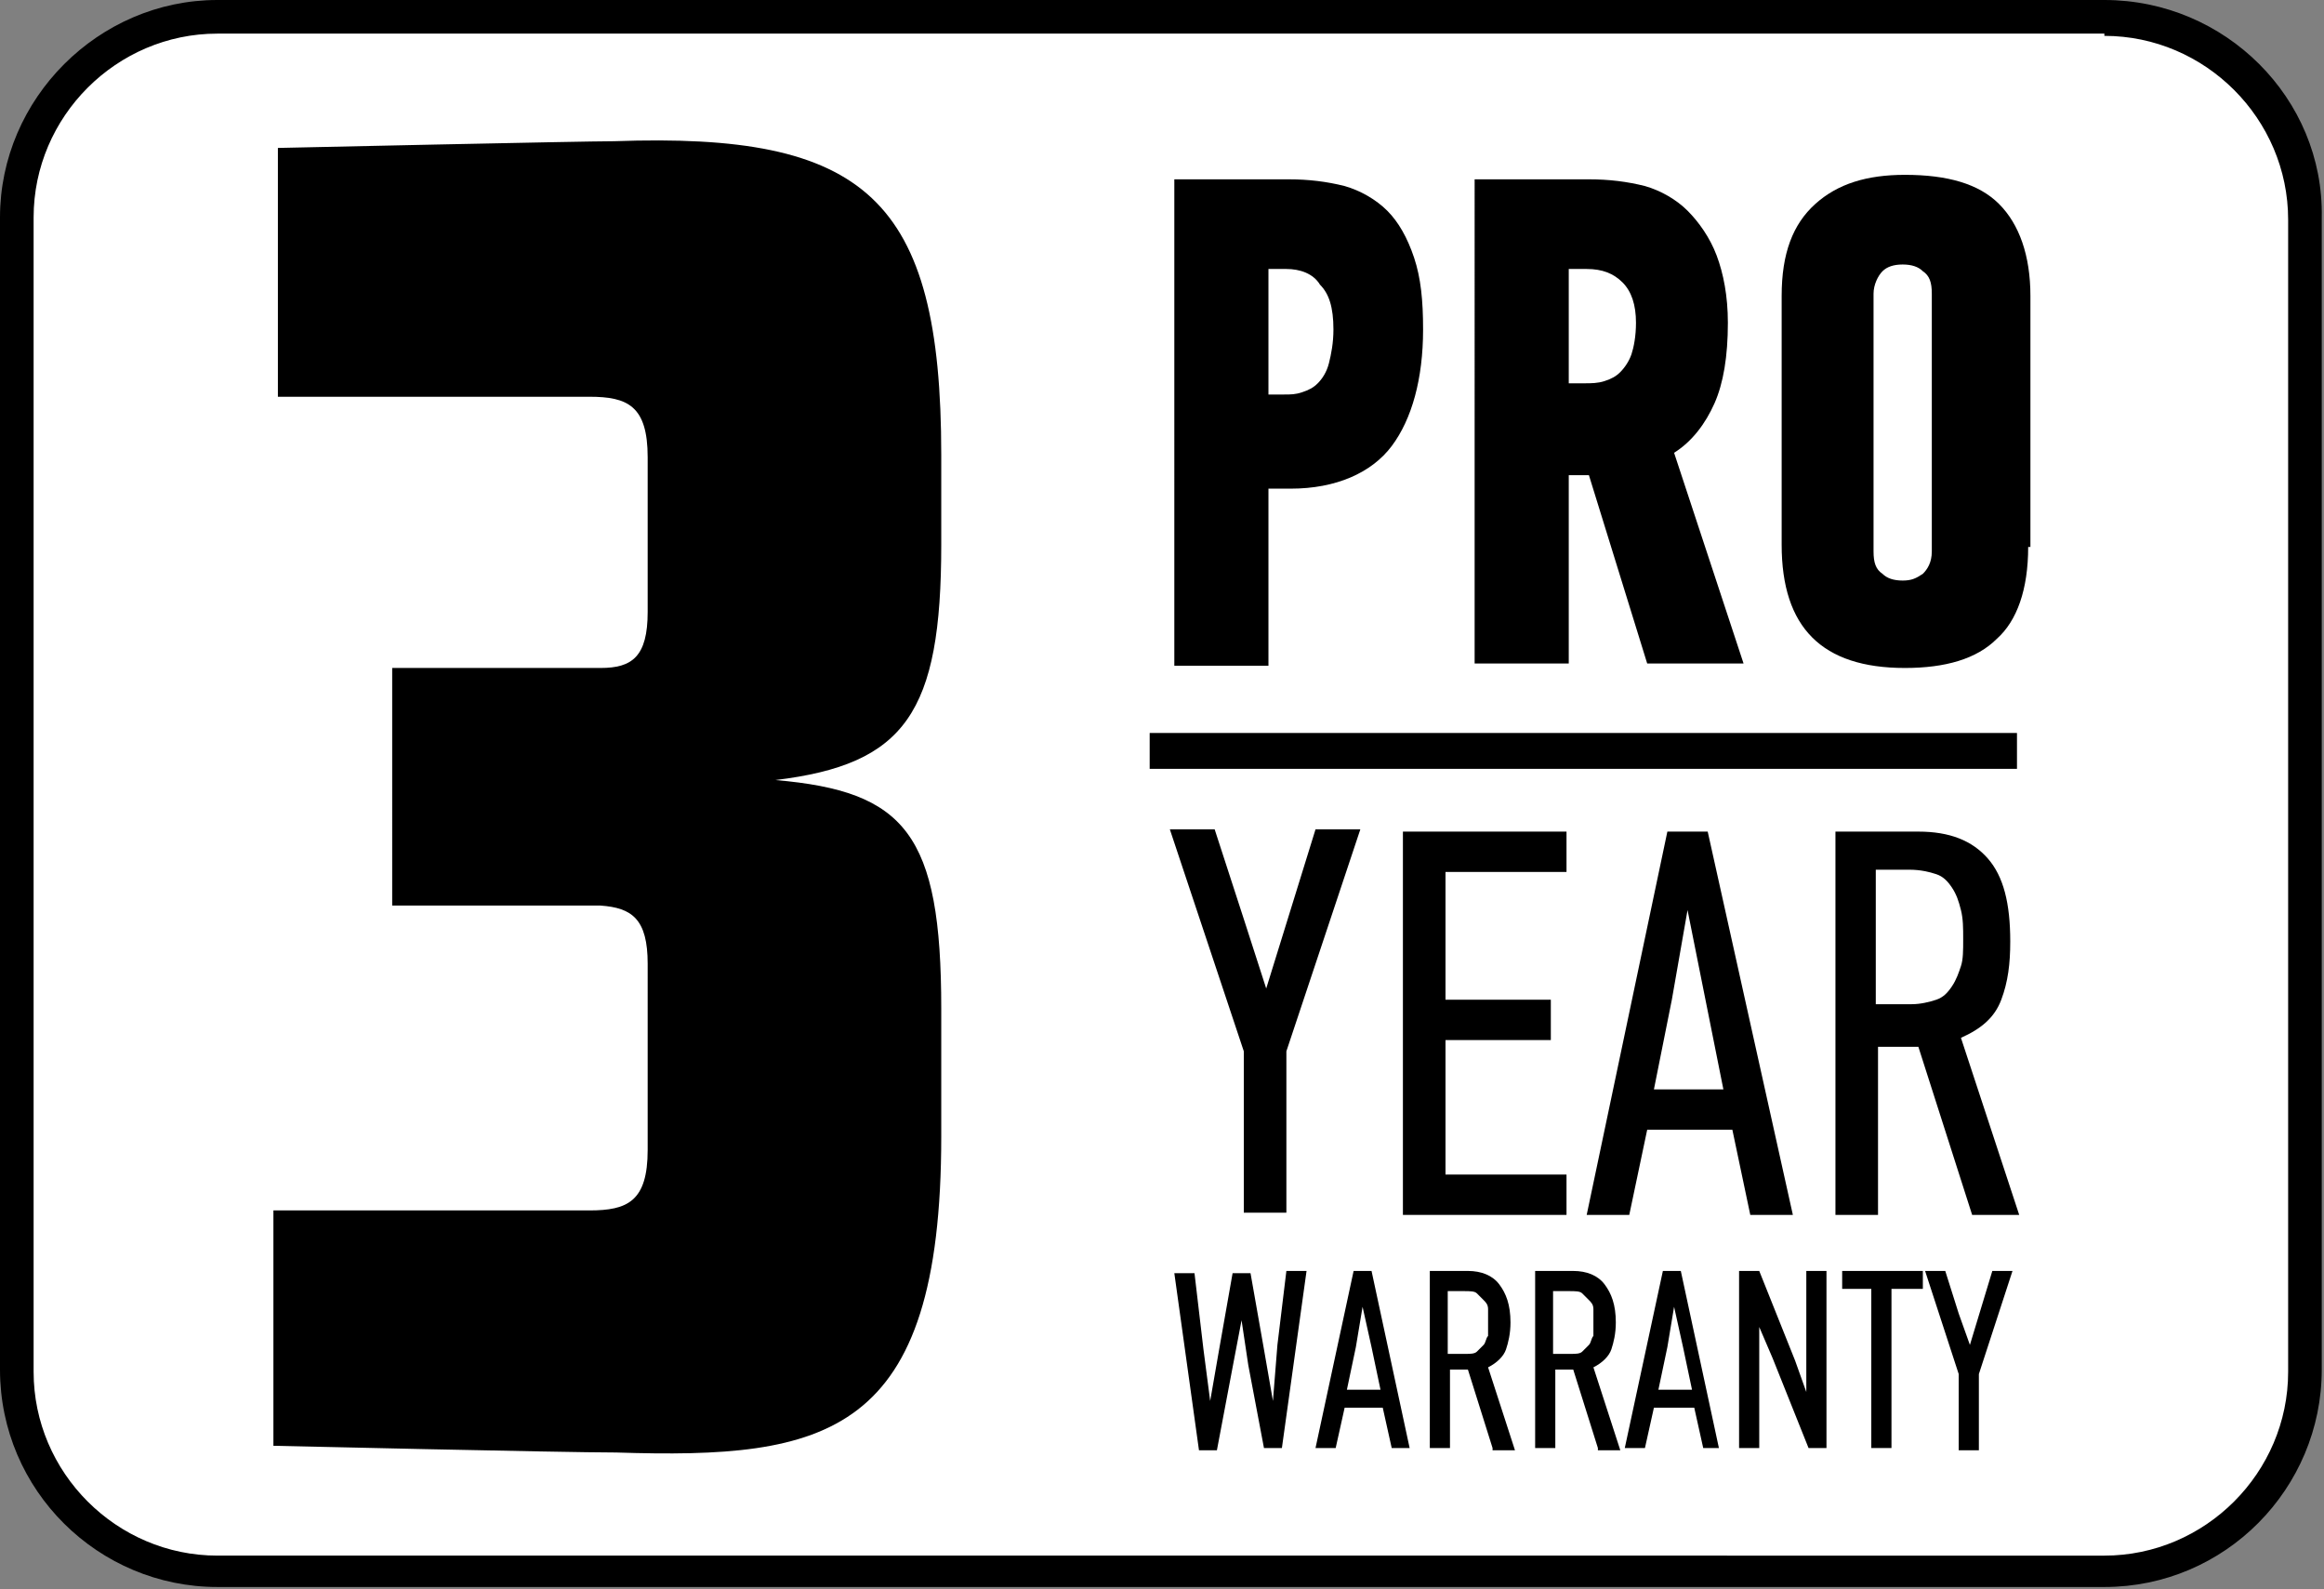
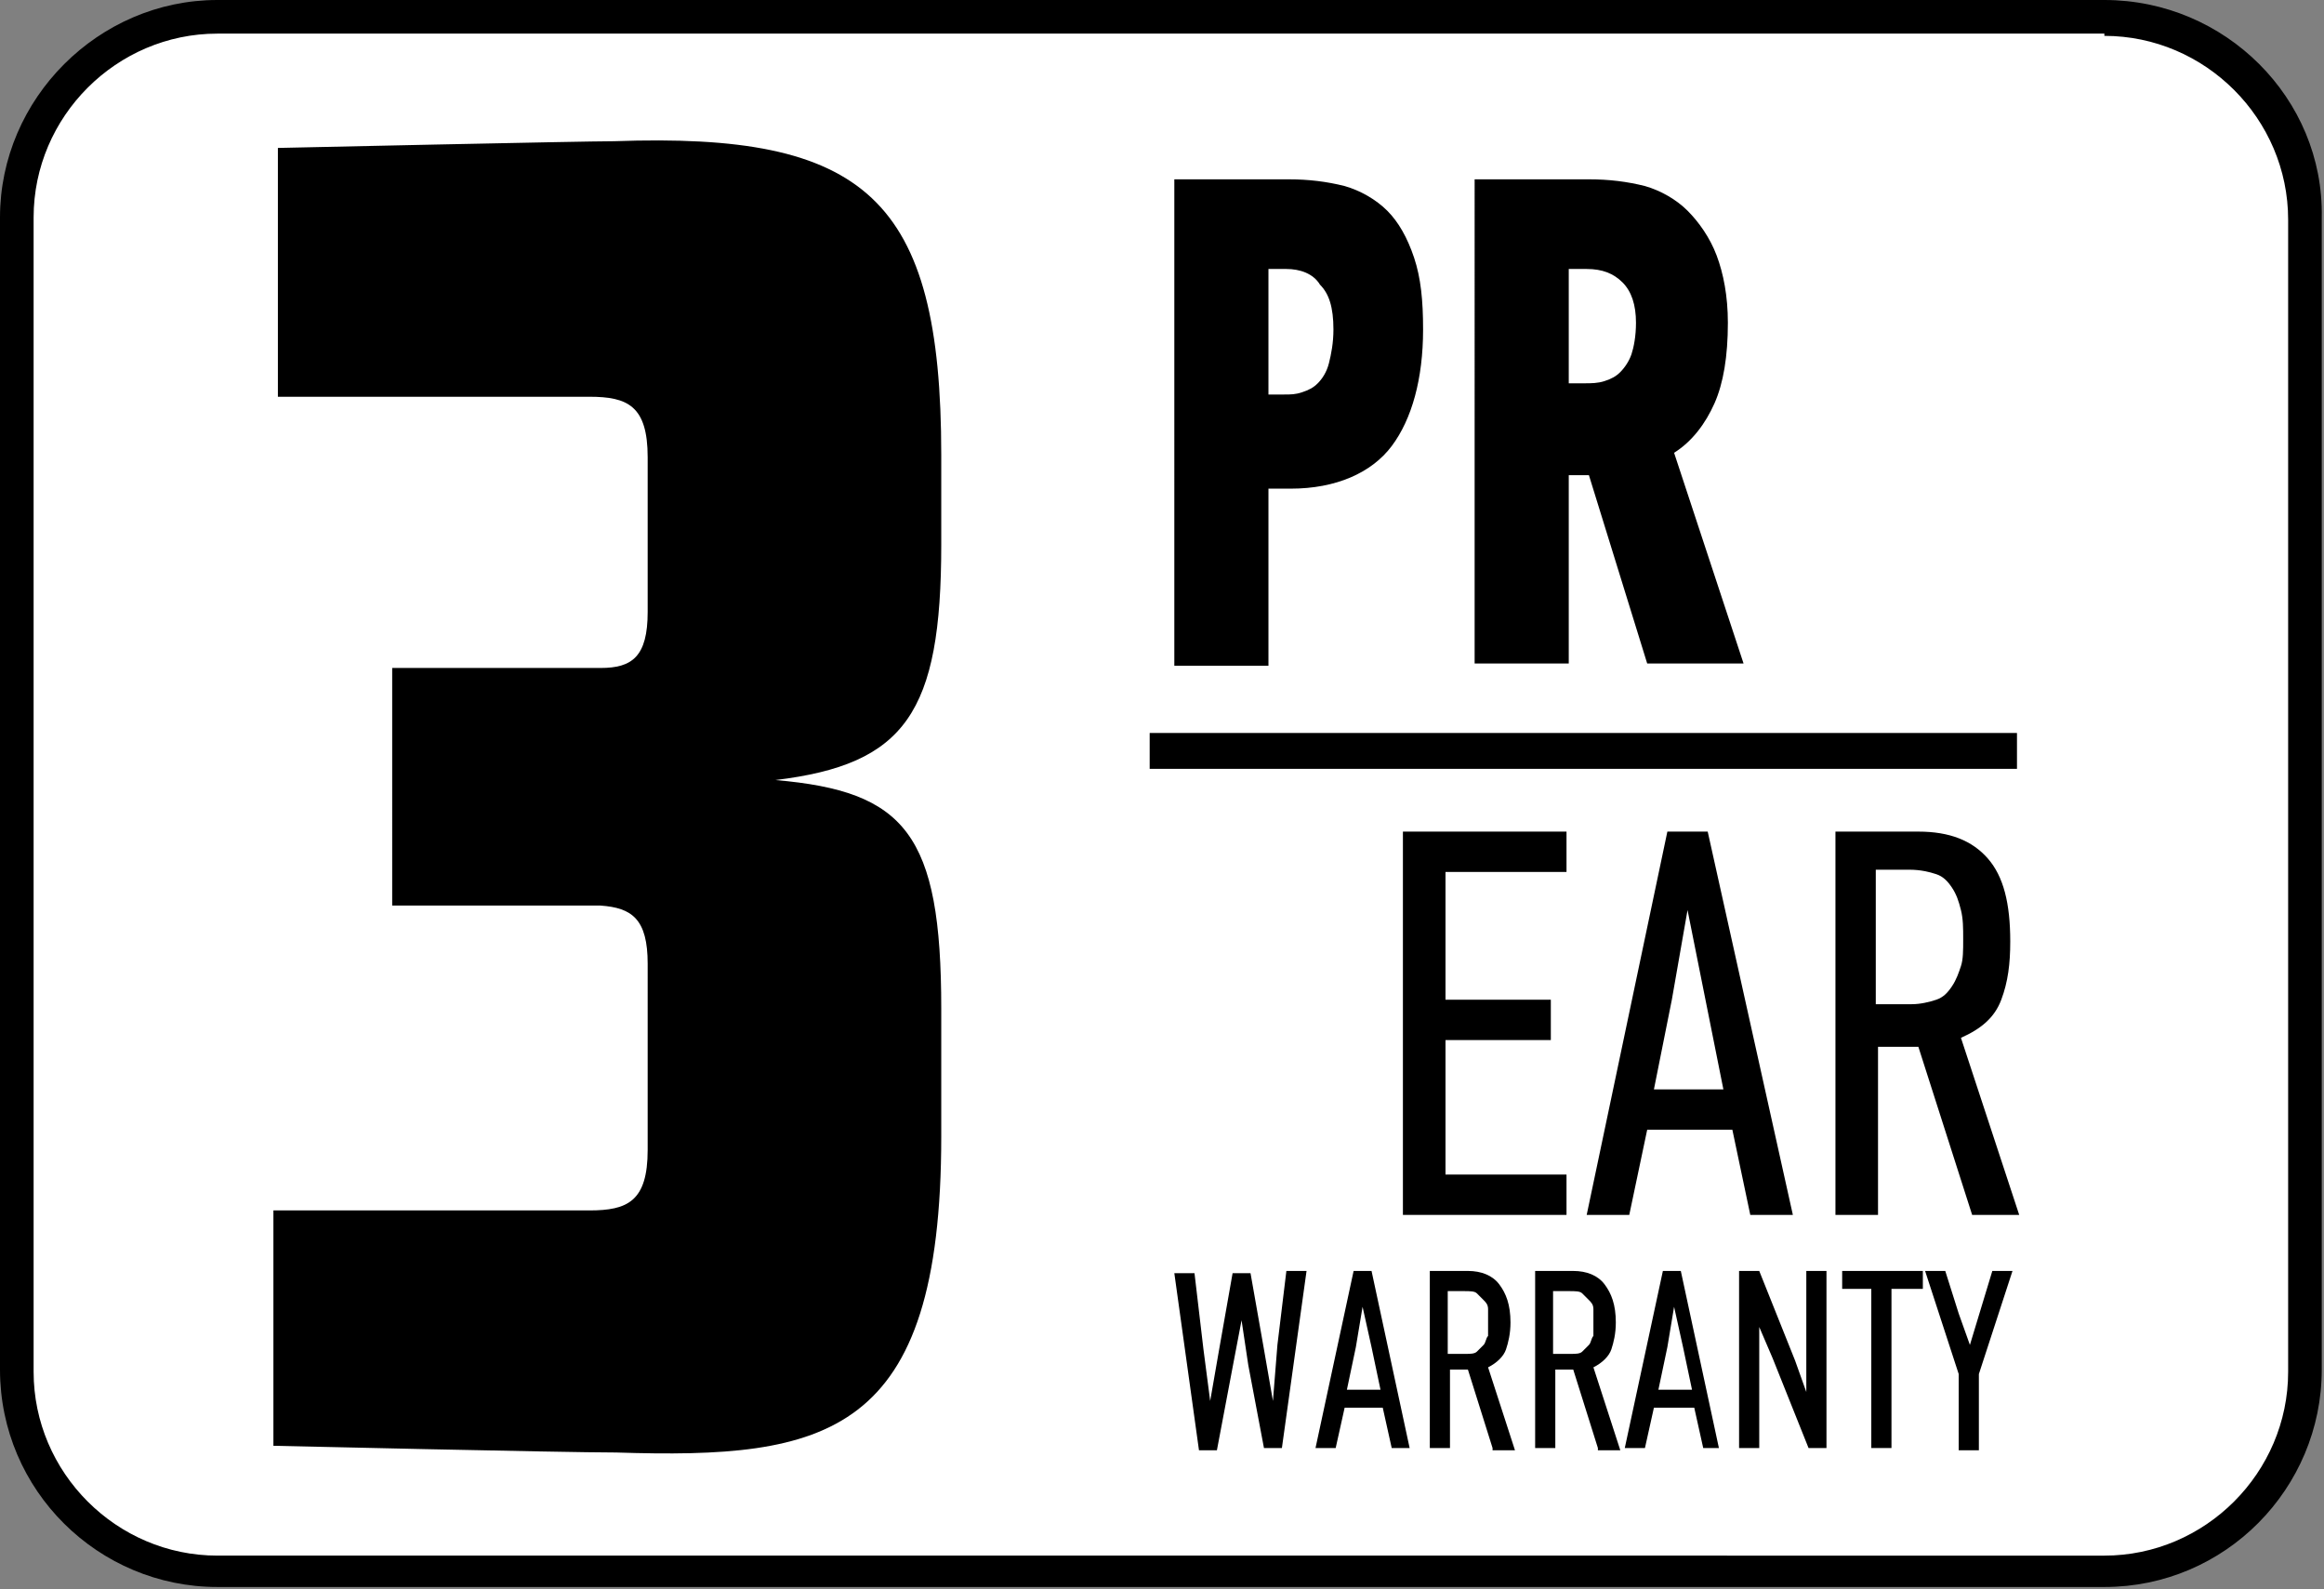
<svg xmlns="http://www.w3.org/2000/svg" version="1.1" id="Layer_1" x="0px" y="0px" width="103.7px" height="70.9px" viewBox="0 0 103.7 70.9" enable-background="new 0 0 103.7 70.9" xml:space="preserve">
  <rect x="0" y="0" width="103.7" height="70.9" fill="#808080" stroke="none" />
  <g>
    <g>
      <path fill-rule="evenodd" clip-rule="evenodd" fill="#FFFFFF" d="M9.7,70.1c-4.9,0-9-4-9-8.9V9.7c0-4.9,4-8.9,9-8.9h84.2    c4.9,0,9,4,9,8.9v51.4c0,4.9-4,8.9-9,8.9H9.7z" />
    </g>
    <g>
      <path d="M93.9,1.6c4.5,0,8.2,3.7,8.2,8.2v51.4c0,4.5-3.7,8.2-8.2,8.2H9.7c-4.5,0-8.2-3.7-8.2-8.2V9.7c0-4.5,3.7-8.2,8.2-8.2H93.9     M93.9,0H9.7C4.4,0,0,4.4,0,9.7v51.4c0,5.4,4.4,9.7,9.7,9.7h84.2c5.4,0,9.7-4.4,9.7-9.7V9.7C103.7,4.4,99.3,0,93.9,0L93.9,0z" />
    </g>
  </g>
  <g>
    <g>
      <g>
-         <path d="M56.5,44.1l2.2-7.1h2l-3.3,9.9v7.2h-1.9v-7.2l-3.3-9.9h2l1.3,4l1,3.1H56.5z" />
-       </g>
+         </g>
      <g>
        <path d="M62.6,54.2V37.1h7.3v1.8h-5.4v5.7h4.7v1.8h-4.7v6h5.4v1.8H62.6z" />
      </g>
      <g>
        <path d="M78.1,54.2l-0.8-3.8h-3.8l-0.8,3.8h-1.9l3.6-17.1h1.8L80,54.2H78.1z M75.3,40.6l-0.7,4l-0.8,4h3.1l-0.8-4L75.3,40.6     L75.3,40.6z" />
      </g>
      <g>
        <path d="M88,54.2l-2.4-7.5h-1.8v7.5h-1.9V37.1h3.7c1.4,0,2.4,0.4,3.1,1.2c0.7,0.8,1,2,1,3.7c0,1-0.1,1.8-0.4,2.6     c-0.3,0.8-0.9,1.3-1.8,1.7l2.6,7.9H88z M87.6,41.9c0-0.5,0-0.9-0.1-1.3c-0.1-0.4-0.2-0.7-0.4-1c-0.2-0.3-0.4-0.5-0.7-0.6     c-0.3-0.1-0.7-0.2-1.2-0.2h-1.5v6h1.6c0.4,0,0.8-0.1,1.1-0.2c0.3-0.1,0.5-0.3,0.7-0.6c0.2-0.3,0.3-0.6,0.4-0.9     C87.6,42.8,87.6,42.4,87.6,41.9z" />
      </g>
    </g>
    <g>
      <g>
        <path d="M57.2,64.6h-0.8l-0.7-3.7l-0.3-2h0l-0.4,2.1l-0.7,3.7h-0.8l-1.1-7.9h0.9l0.4,3.4l0.3,2.3h0l0.4-2.3l0.6-3.4h0.8l0.6,3.4     l0.4,2.3h0L57,60l0.4-3.3h0.9L57.2,64.6z" />
      </g>
      <g>
        <path d="M62.1,64.6l-0.4-1.8H60l-0.4,1.8h-0.9l1.7-7.9h0.8l1.7,7.9H62.1z M60.8,58.3l-0.3,1.8L60.1,62h1.5l-0.4-1.9L60.8,58.3     L60.8,58.3z" />
      </g>
      <g>
        <path d="M66.6,64.6l-1.1-3.5h-0.8v3.5h-0.9v-7.9h1.7c0.6,0,1.1,0.2,1.4,0.6c0.3,0.4,0.5,0.9,0.5,1.7c0,0.5-0.1,0.9-0.2,1.2     c-0.1,0.3-0.4,0.6-0.8,0.8l1.2,3.7H66.6z M66.4,59c0-0.2,0-0.4,0-0.6s-0.1-0.3-0.2-0.4c-0.1-0.1-0.2-0.2-0.3-0.3     c-0.1-0.1-0.3-0.1-0.6-0.1h-0.7v2.8h0.8c0.2,0,0.4,0,0.5-0.1c0.1-0.1,0.2-0.2,0.3-0.3c0.1-0.1,0.1-0.3,0.2-0.4     C66.4,59.4,66.4,59.2,66.4,59z" />
      </g>
      <g>
        <path d="M71.3,64.6l-1.1-3.5h-0.8v3.5h-0.9v-7.9h1.7c0.6,0,1.1,0.2,1.4,0.6c0.3,0.4,0.5,0.9,0.5,1.7c0,0.5-0.1,0.9-0.2,1.2     c-0.1,0.3-0.4,0.6-0.8,0.8l1.2,3.7H71.3z M71.1,59c0-0.2,0-0.4,0-0.6c0-0.2-0.1-0.3-0.2-0.4s-0.2-0.2-0.3-0.3     c-0.1-0.1-0.3-0.1-0.6-0.1h-0.7v2.8h0.8c0.2,0,0.4,0,0.5-0.1c0.1-0.1,0.2-0.2,0.3-0.3c0.1-0.1,0.1-0.3,0.2-0.4     C71.1,59.4,71.1,59.2,71.1,59z" />
      </g>
      <g>
        <path d="M76,64.6l-0.4-1.8h-1.8l-0.4,1.8h-0.9l1.7-7.9h0.8l1.7,7.9H76z M74.7,58.3l-0.3,1.8L74,62h1.5l-0.4-1.9L74.7,58.3     L74.7,58.3z" />
      </g>
      <g>
        <path d="M78.5,59.2v5.4h-0.9v-7.9h0.9l1.6,4l0.5,1.4l0,0v-5.4h0.9v7.9h-0.8l-1.6-4L78.5,59.2L78.5,59.2z" />
      </g>
      <g>
        <path d="M84.4,57.5v7.1h-0.9v-7.1h-1.3v-0.8h3.6v0.8H84.4z" />
      </g>
      <g>
        <path d="M87.9,60l1-3.3h0.9l-1.5,4.6v3.4h-0.9v-3.4l-1.5-4.6h0.9l0.6,1.9L87.9,60L87.9,60z" />
      </g>
    </g>
    <g>
      <g>
        <g>
          <path d="M57.5,8c0.9,0,1.7,0.1,2.5,0.3c0.7,0.2,1.4,0.6,1.9,1.1c0.5,0.5,0.9,1.2,1.2,2.1c0.3,0.9,0.4,1.9,0.4,3.2      c0,2.2-0.5,4-1.4,5.2c-0.9,1.2-2.5,1.9-4.5,1.9h-1v7.9h-4.2V8H57.5z M56.6,12v5.6h0.7c0.3,0,0.5,0,0.8-0.1      c0.3-0.1,0.5-0.2,0.7-0.4c0.2-0.2,0.4-0.5,0.5-0.9c0.1-0.4,0.2-0.9,0.2-1.5c0-1-0.2-1.6-0.6-2C58.6,12.2,58,12,57.4,12H56.6z" />
        </g>
        <g>
          <path d="M70.9,8c0.9,0,1.7,0.1,2.5,0.3c0.7,0.2,1.4,0.6,1.9,1.1c0.5,0.5,1,1.2,1.3,2c0.3,0.8,0.5,1.8,0.5,3      c0,1.5-0.2,2.7-0.6,3.6c-0.4,0.9-1,1.7-1.8,2.2l3.1,9.4h-4.3l-2.6-8.4H70v8.4h-4.2V8H70.9z M70,12v5.1h0.7c0.3,0,0.6,0,0.9-0.1      c0.3-0.1,0.5-0.2,0.7-0.4c0.2-0.2,0.4-0.5,0.5-0.8c0.1-0.3,0.2-0.8,0.2-1.4c0-0.8-0.2-1.4-0.6-1.8c-0.4-0.4-0.9-0.6-1.6-0.6H70z      " />
        </g>
        <g>
-           <path d="M90.5,24.4c0,1.9-0.5,3.3-1.4,4.1c-0.9,0.9-2.3,1.3-4.1,1.3c-3.7,0-5.5-1.8-5.5-5.5V13.2c0-1.9,0.5-3.2,1.5-4.1      c1-0.9,2.3-1.3,4-1.3c1.9,0,3.3,0.4,4.2,1.3c0.9,0.9,1.4,2.3,1.4,4.1V24.4z M86.2,13.1c0-0.5-0.1-0.8-0.4-1      c-0.2-0.2-0.5-0.3-0.9-0.3c-0.4,0-0.7,0.1-0.9,0.3c-0.2,0.2-0.4,0.6-0.4,1v11.5c0,0.5,0.1,0.8,0.4,1c0.2,0.2,0.5,0.3,0.9,0.3      c0.4,0,0.6-0.1,0.9-0.3c0.2-0.2,0.4-0.5,0.4-1V13.1z" />
-         </g>
+           </g>
      </g>
    </g>
  </g>
  <g>
    <rect x="51.3" y="32.7" width="38.7" height="1.6" />
  </g>
  <g>
    <path d="M17.5,29.8h9.3c1.4,0,2.1-0.5,2.1-2.5v-6.9c0-2.3-0.9-2.7-2.6-2.7H12.4V6.6c0,0,13.6-0.3,15-0.3C38.6,5.9,42,8.8,42,20.3v4   c0,7.5-1.6,9.8-7.4,10.5C40.4,35.3,42,37.2,42,45v5.7c0,13.4-5.1,14.4-14.5,14.1c-2.3,0-15.3-0.3-15.3-0.3V54h14.1   c1.7,0,2.6-0.4,2.6-2.7V43c0-2-0.7-2.5-2.1-2.6h-9.3V29.8z" />
  </g>
</svg>